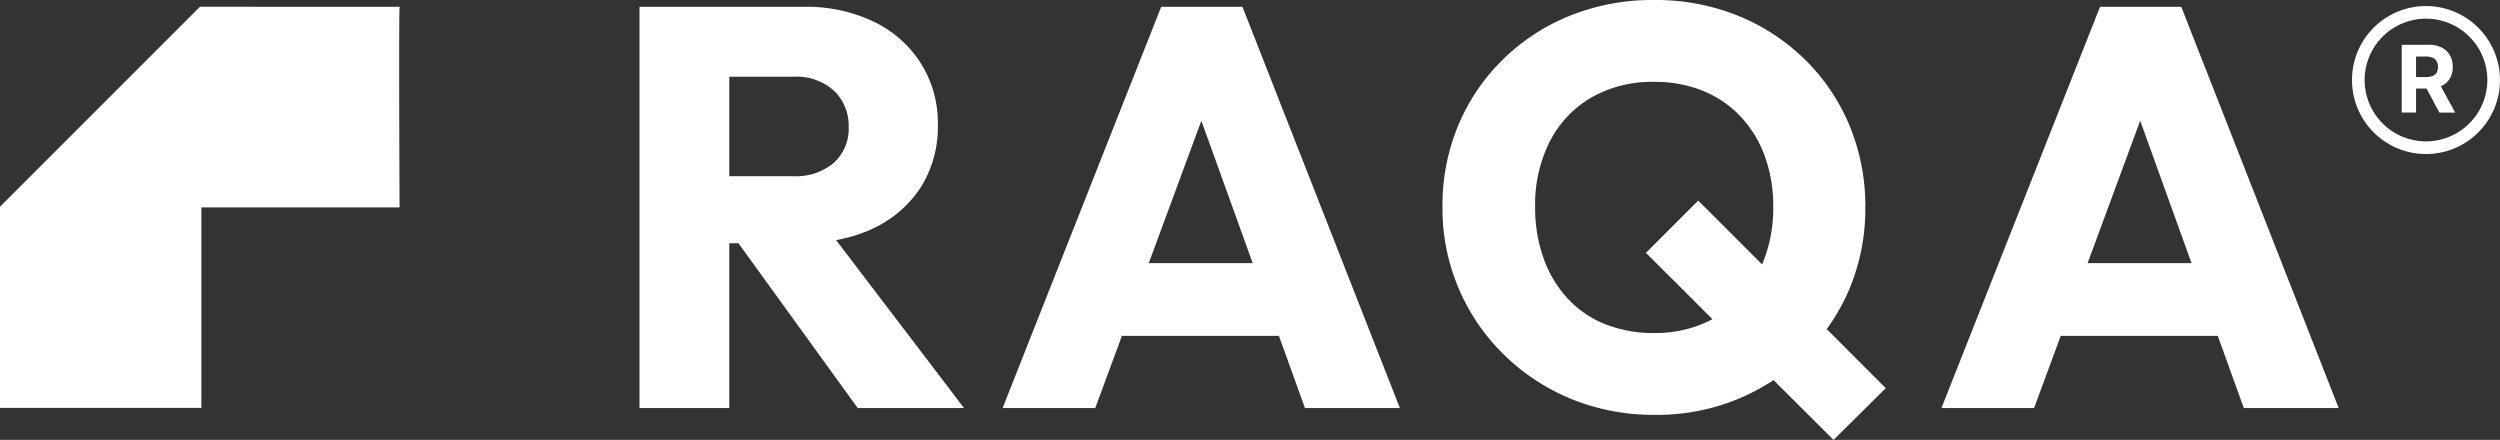
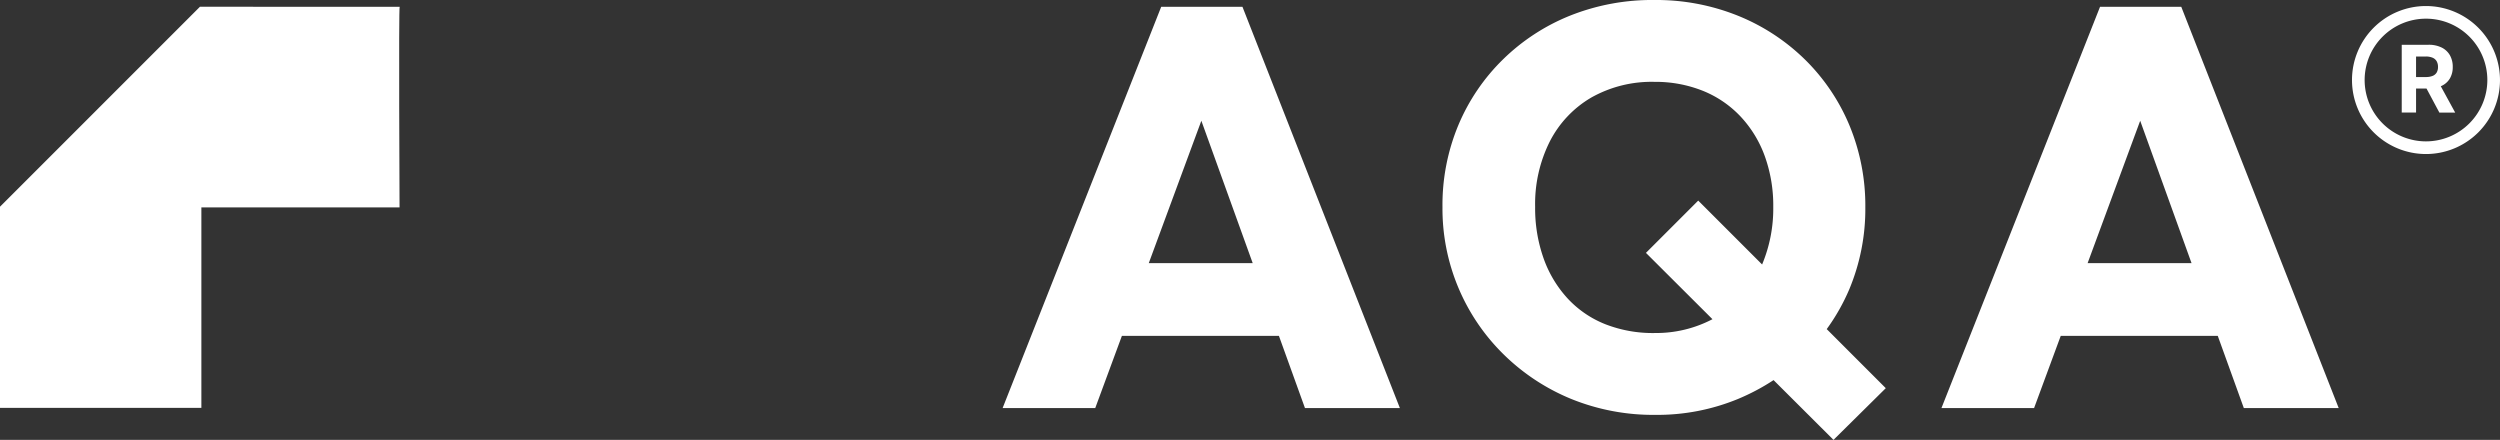
<svg xmlns="http://www.w3.org/2000/svg" viewBox="0 0 430.395 75.726" height="75.726" width="430.395" data-name="Group 27204" id="Group_27204">
  <rect x="0" y="0" width="430.395" height="75.726" fill="#333333" stroke="none" />
  <defs>
    <clipPath id="clip-path">
      <rect fill="#fff" transform="translate(0 0)" height="75.726" width="430.394" data-name="Rectangle 2422" id="Rectangle_2422" />
    </clipPath>
  </defs>
  <g clip-path="url(#clip-path)" data-name="Group 27203" id="Group_27203">
    <path fill="#fff" d="M34.419,1.165,0,35.584V70.217H34.668V35.709H68.785s-.166-34.544.023-34.544Z" data-name="Path 123038" id="Path_123038" />
-     <path fill="#fff" d="M150.306,39.331a19.658,19.658,0,0,0,8.217-7.094,19.491,19.491,0,0,0,2.936-10.811,19.279,19.279,0,0,0-2.887-10.468,19.678,19.678,0,0,0-8.071-7.19A26.8,26.8,0,0,0,138.37,1.174H110.093V70.248h15.459V41.875h1.579l20.532,28.373h18.3L143.936,41.331a24.947,24.947,0,0,0,6.37-2M125.552,13.209h11.057a9.569,9.569,0,0,1,7,2.446,8.272,8.272,0,0,1,2.495,6.163,7.956,7.956,0,0,1-2.544,6.212,10.123,10.123,0,0,1-7.045,2.3H125.552Z" data-name="Path 123039" id="Path_123039" />
    <path fill="#fff" d="M199.909,1.175l-27.3,69.073h15.947l4.588-12.426h27.032l4.482,12.426H241L213.9,1.175ZM197.771,45.3l9.051-24.512,8.84,24.512Z" data-name="Path 123040" id="Path_123040" />
    <path fill="#fff" d="M318.392,49.751a35.82,35.82,0,0,0,2.739-14.04,36.084,36.084,0,0,0-2.739-14.137,34.486,34.486,0,0,0-7.681-11.349,35.365,35.365,0,0,0-11.546-7.533A37.637,37.637,0,0,0,284.832,0,38.165,38.165,0,0,0,270.3,2.692a35.328,35.328,0,0,0-11.545,7.533,34.5,34.5,0,0,0-7.68,11.3,35.7,35.7,0,0,0-2.741,14.089A35.137,35.137,0,0,0,258.9,61.051,36.15,36.15,0,0,0,270.5,68.682a37.572,37.572,0,0,0,14.53,2.741,36.424,36.424,0,0,0,14.185-2.741,37.111,37.111,0,0,0,6.118-3.243l10.319,10.288,9-8.9L314.486,56.658a34.976,34.976,0,0,0,3.906-6.907m-33.56,7.583a22.462,22.462,0,0,1-8.463-1.517,17.779,17.779,0,0,1-6.457-4.4,20.065,20.065,0,0,1-4.157-6.9,25.75,25.75,0,0,1-1.468-8.9,23.946,23.946,0,0,1,2.544-11.3,18.5,18.5,0,0,1,7.141-7.535,21.128,21.128,0,0,1,10.86-2.69,21.967,21.967,0,0,1,8.268,1.517,18.312,18.312,0,0,1,6.506,4.4,19.837,19.837,0,0,1,4.207,6.85,25.05,25.05,0,0,1,1.468,8.756,24.954,24.954,0,0,1-1.919,9.919l-11-11-9,9,11.452,11.419a20.9,20.9,0,0,1-9.986,2.377" data-name="Path 123041" id="Path_123041" />
    <path fill="#fff" d="M386.291,70.248h16.333l-27.1-69.073H361.537l-27.3,69.073h15.948l4.588-12.426h27.033ZM359.4,45.3l9.051-24.512L377.291,45.3Z" data-name="Path 123042" id="Path_123042" />
    <path fill="#fff" d="M417.655,1.039a12.739,12.739,0,1,0,12.738,12.739A12.754,12.754,0,0,0,417.655,1.039m0,23.3a10.562,10.562,0,1,1,10.561-10.561,10.573,10.573,0,0,1-10.561,10.561" data-name="Path 123043" id="Path_123043" />
    <path fill="#fff" d="M420.31,14.8a3.247,3.247,0,0,0,1.45-1.28,3.808,3.808,0,0,0,.5-2,3.976,3.976,0,0,0-.493-2.014,3.323,3.323,0,0,0-1.43-1.328,4.99,4.99,0,0,0-2.26-.47h-4.6v11.67h2.467V15.245h1.8l2.211,4.137h2.724L420.2,14.844c.036-.016.076-.027.111-.043m-4.368-5.072h1.664a2.929,2.929,0,0,1,1.183.208,1.466,1.466,0,0,1,.7.607,1.929,1.929,0,0,1,.231.98,1.851,1.851,0,0,1-.231.963,1.409,1.409,0,0,1-.7.581,3.064,3.064,0,0,1-1.174.194h-1.675Z" data-name="Path 123044" id="Path_123044" />
  </g>
</svg>